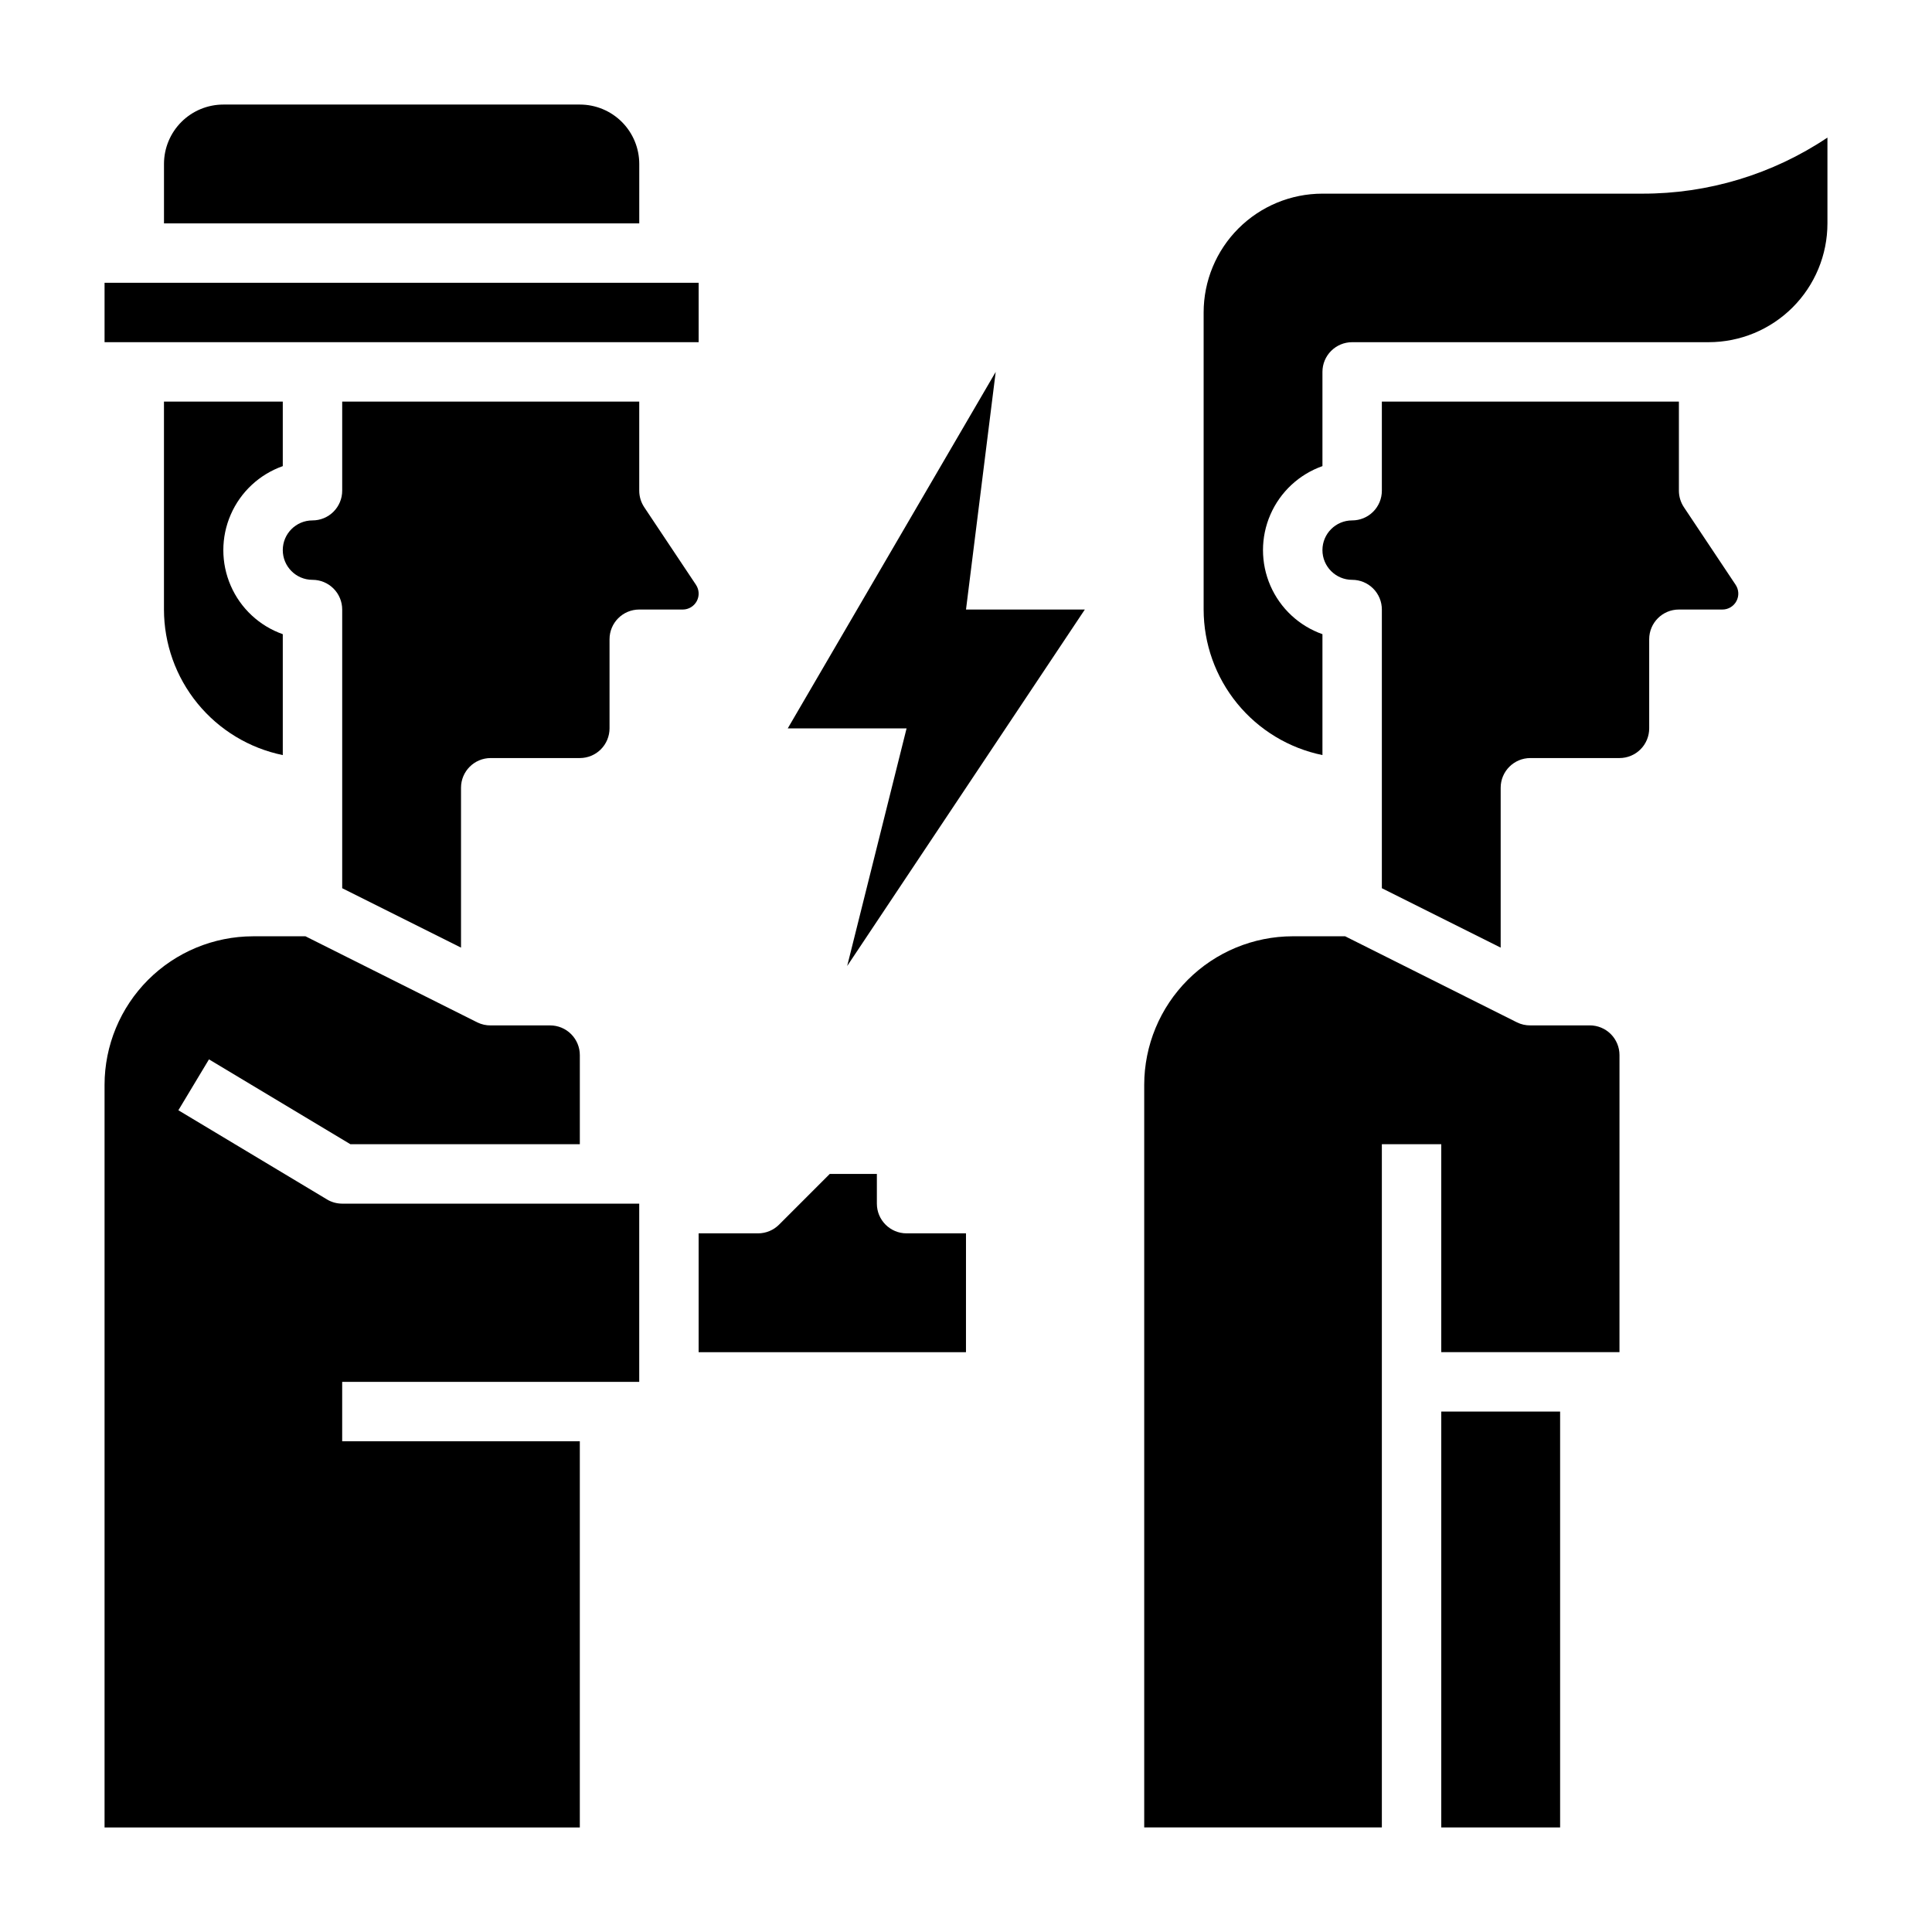
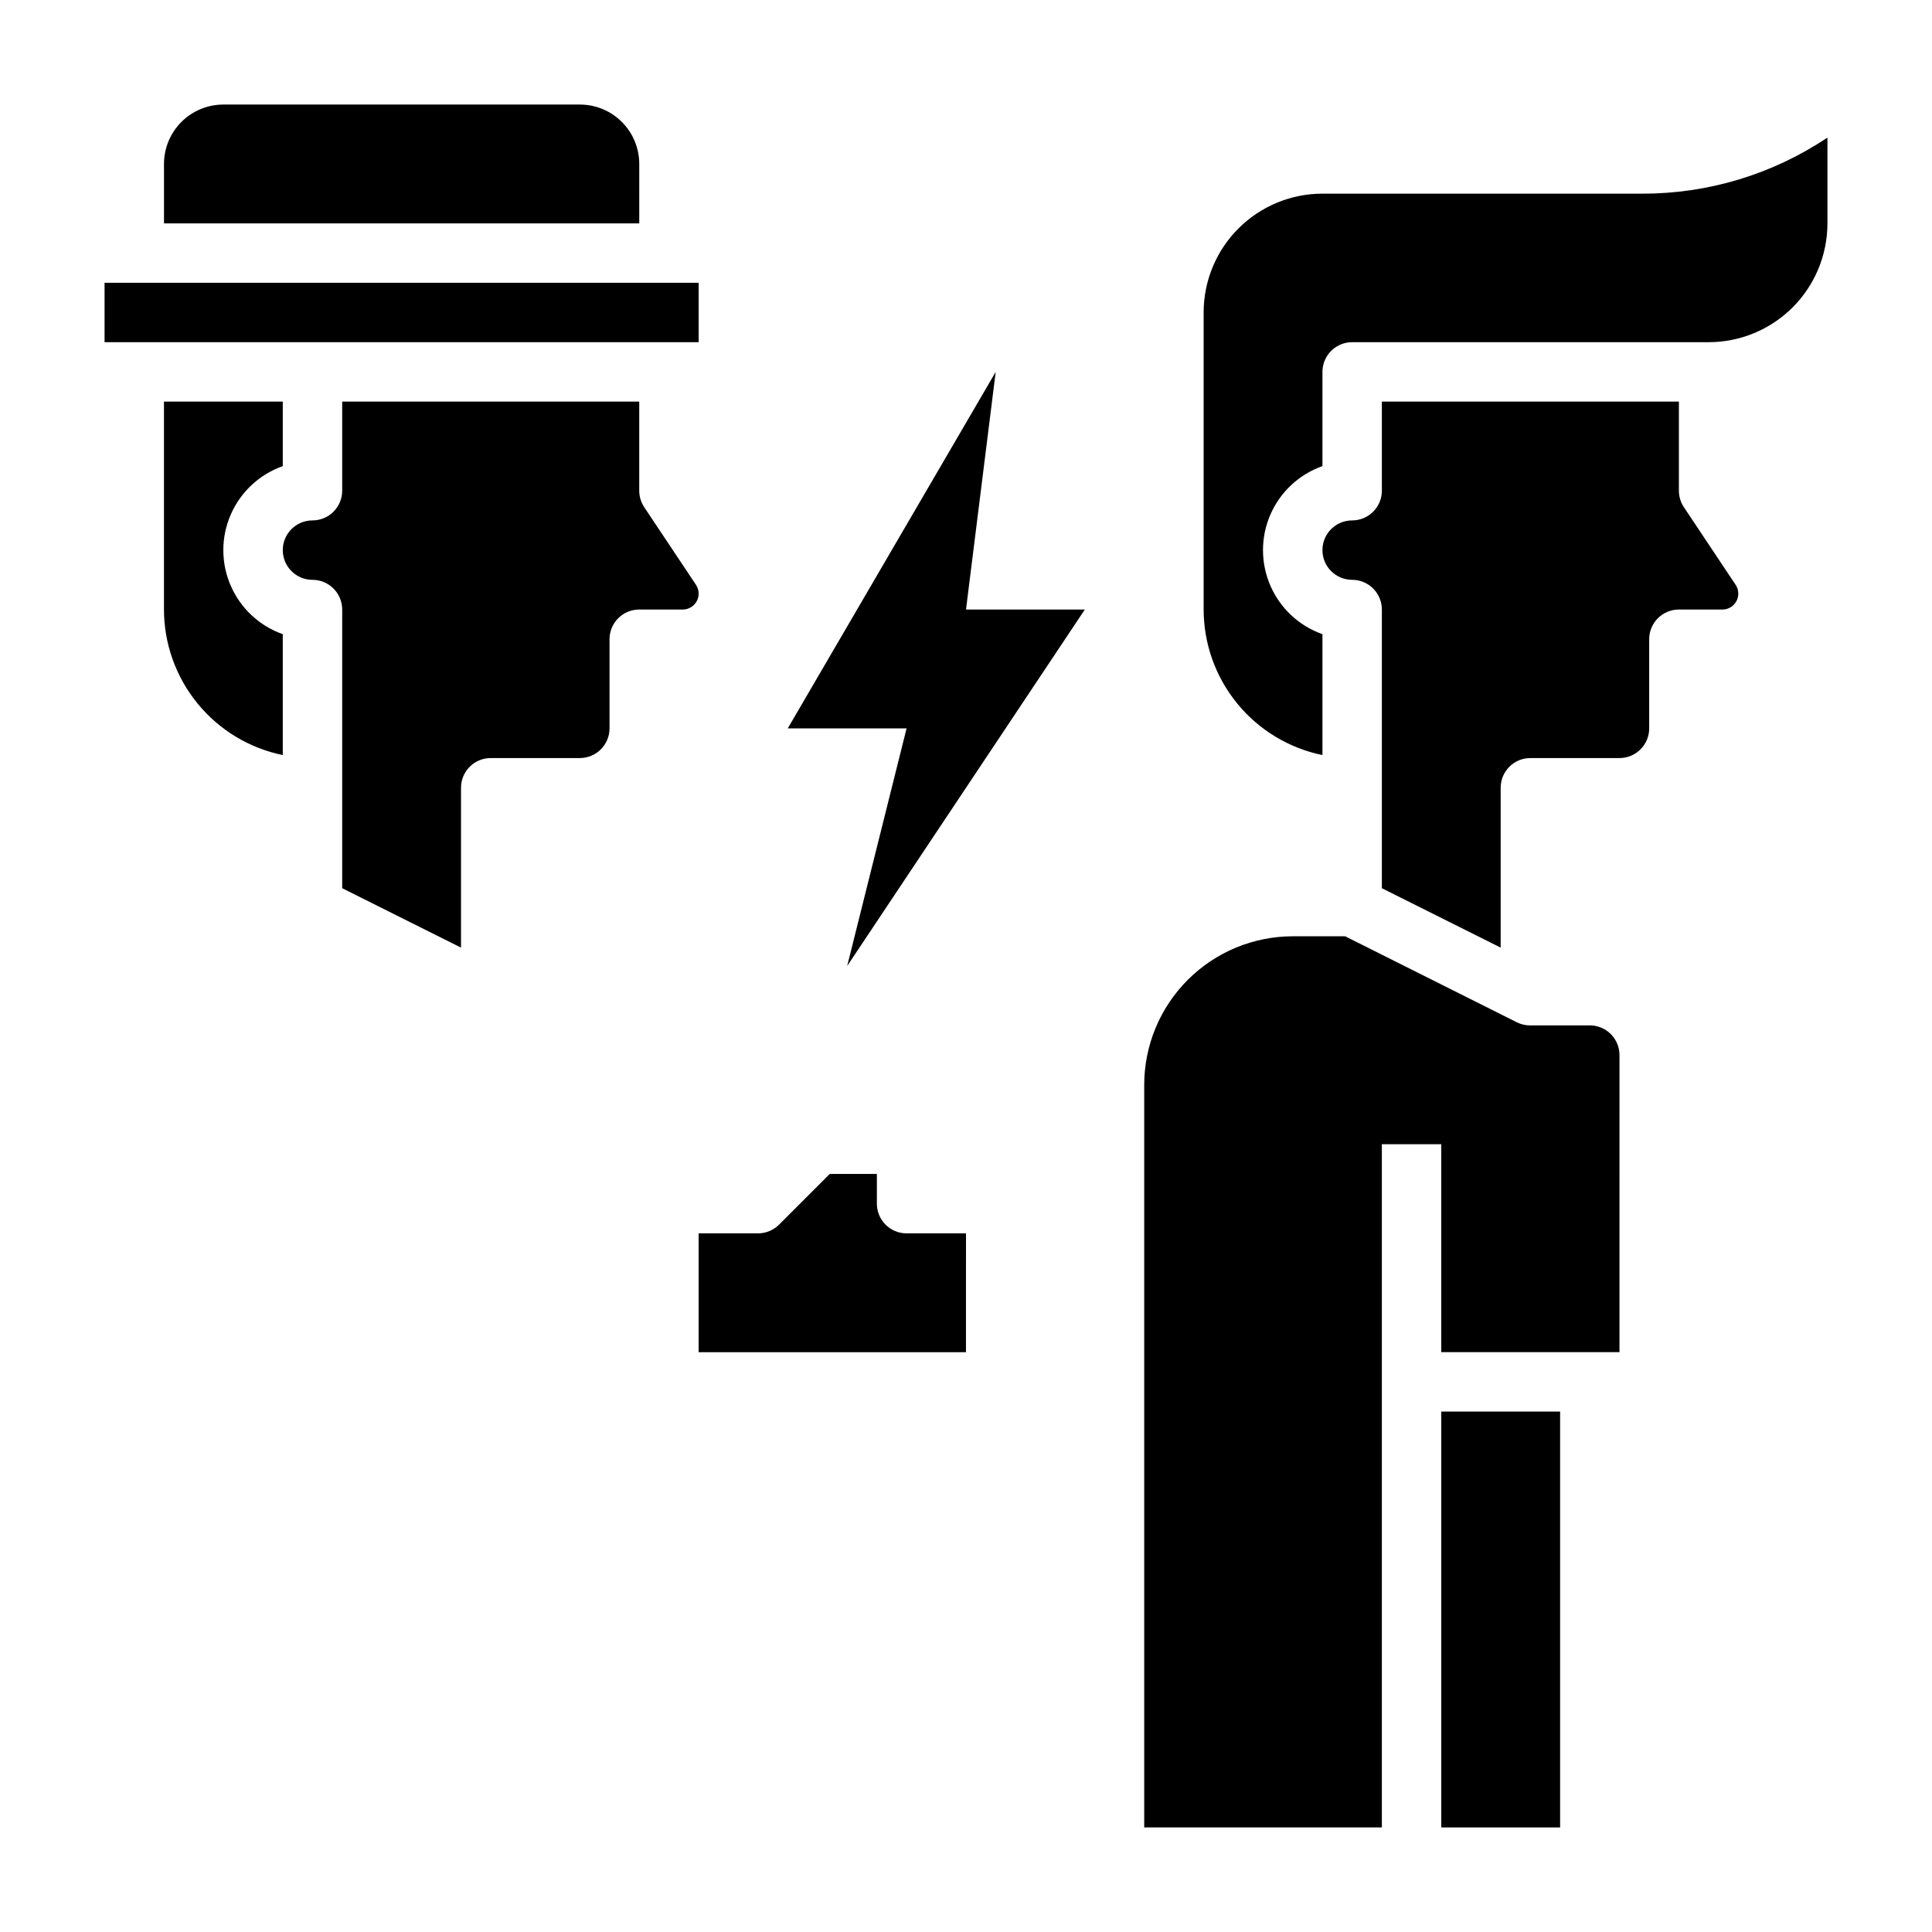
<svg xmlns="http://www.w3.org/2000/svg" fill="#000000" width="800px" height="800px" version="1.1" viewBox="144 144 512 512">
  <g>
    <path d="m565.31 415.74h-15.746c-1.219 0.016-2.422-0.254-3.519-0.785l-45.57-22.832h-13.887c-10.434 0.016-20.438 4.164-27.816 11.543-7.379 7.379-11.531 17.383-11.543 27.82v196.8h62.977v-181.06h15.742v55.105h47.23l0.004-78.723c0-2.086-0.828-4.09-2.305-5.566-1.477-1.477-3.481-2.305-5.566-2.305z" />
    <path d="m525.95 518.08h31.496v110.21h-31.496z" />
    <path d="m590.25 278.41c-0.859-1.293-1.32-2.812-1.324-4.367v-23.617h-78.719v23.617c0 2.086-0.828 4.09-2.305 5.566-1.477 1.477-3.481 2.305-5.566 2.305-4.348 0-7.875 3.523-7.875 7.871 0 4.348 3.527 7.875 7.875 7.875 2.086 0 4.09 0.828 5.566 2.305 1.477 1.477 2.305 3.477 2.305 5.566v73.855l31.488 15.742v-42.367c0-4.348 3.523-7.871 7.871-7.871h23.617c2.086 0 4.09-0.828 5.566-2.305 1.477-1.477 2.305-3.481 2.305-5.566v-23.617c0-4.348 3.523-7.871 7.871-7.871h11.535c1.551 0 2.981-0.855 3.711-2.227 0.734-1.371 0.652-3.031-0.211-4.324z" />
    <path d="m579.15 195.32h-84.688c-8.348 0-16.359 3.32-22.262 9.223-5.906 5.906-9.223 13.914-9.223 22.266v78.723c0.008 9.07 3.144 17.859 8.883 24.887 5.734 7.027 13.719 11.859 22.602 13.684v-32.039c-6.18-2.18-11.176-6.832-13.793-12.844-2.617-6.012-2.617-12.84 0-18.848 2.617-6.012 7.613-10.664 13.793-12.848v-24.969c0-4.348 3.527-7.871 7.875-7.871h94.465c8.348 0 16.359-3.32 22.266-9.223 5.902-5.906 9.223-13.914 9.223-22.266v-22.734c-14.535 9.734-31.645 14.91-49.141 14.859z" />
    <path d="m218.94 267.52v-17.09h-31.488v55.105c0.012 9.07 3.148 17.859 8.887 24.883 5.734 7.027 13.719 11.863 22.602 13.688v-32.039c-6.18-2.18-11.18-6.832-13.793-12.844-2.617-6.012-2.617-12.84 0-18.848 2.613-6.012 7.613-10.664 13.793-12.848z" />
    <path d="m171.71 218.94h157.44v15.742h-157.44z" />
    <path d="m313.41 187.45c0-4.176-1.66-8.18-4.609-11.133-2.953-2.953-6.961-4.609-11.133-4.609h-94.465c-4.176 0-8.18 1.656-11.133 4.609-2.953 2.953-4.613 6.957-4.613 11.133v15.746h125.95z" />
    <path d="m376.38 462.98v-7.875h-12.484l-13.438 13.438c-1.477 1.477-3.481 2.309-5.566 2.309h-15.746v31.488h70.848l0.004-31.488h-15.746c-4.348 0-7.871-3.523-7.871-7.871z" />
    <path d="m328.44 298.98-13.715-20.57h0.004c-0.863-1.293-1.32-2.812-1.324-4.367v-23.617h-78.719v23.617c0 2.086-0.832 4.09-2.309 5.566-1.477 1.477-3.477 2.305-5.566 2.305-4.348 0-7.871 3.523-7.871 7.871 0 4.348 3.523 7.875 7.871 7.875 2.09 0 4.09 0.828 5.566 2.305 1.477 1.477 2.309 3.477 2.309 5.566v73.855l31.488 15.742v-42.367c0-4.348 3.523-7.871 7.871-7.871h23.617c2.086 0 4.09-0.828 5.566-2.305 1.473-1.477 2.305-3.481 2.305-5.566v-23.617c0-4.348 3.523-7.871 7.871-7.871h11.531c1.555 0 2.981-0.855 3.715-2.227s0.652-3.031-0.211-4.324z" />
-     <path d="m230.63 461.85-39.359-23.617 8.109-13.492 37.484 22.492h60.797v-23.617c0-2.086-0.832-4.09-2.309-5.566-1.477-1.477-3.477-2.305-5.566-2.305h-15.742c-1.219 0.016-2.422-0.254-3.519-0.785l-45.57-22.832h-13.887c-10.434 0.016-20.441 4.164-27.82 11.543-7.375 7.379-11.527 17.383-11.539 27.82v196.8h125.95v-102.34h-62.977v-15.742h78.719v-47.23h-78.719c-1.43-0.004-2.832-0.391-4.055-1.129z" />
    <path d="m407.87 242.56-55.105 94.465h31.488l-15.742 62.977 62.977-94.465h-31.488z" />
  </g>
</svg>